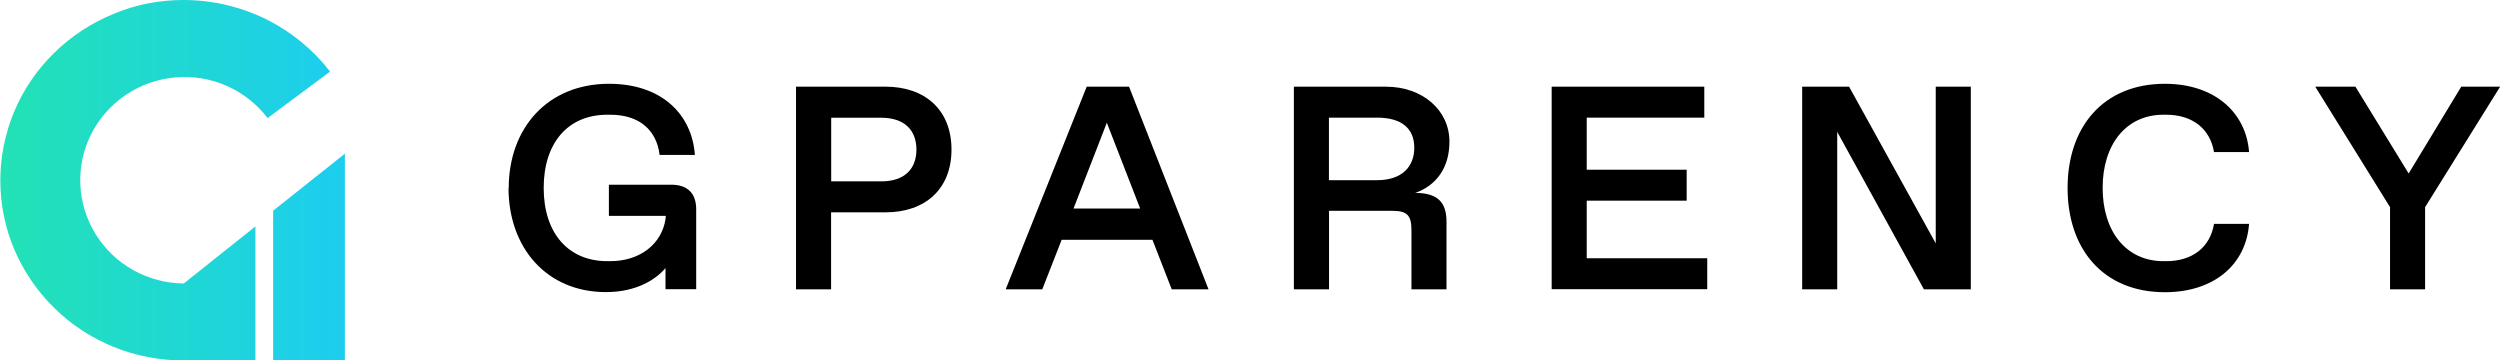
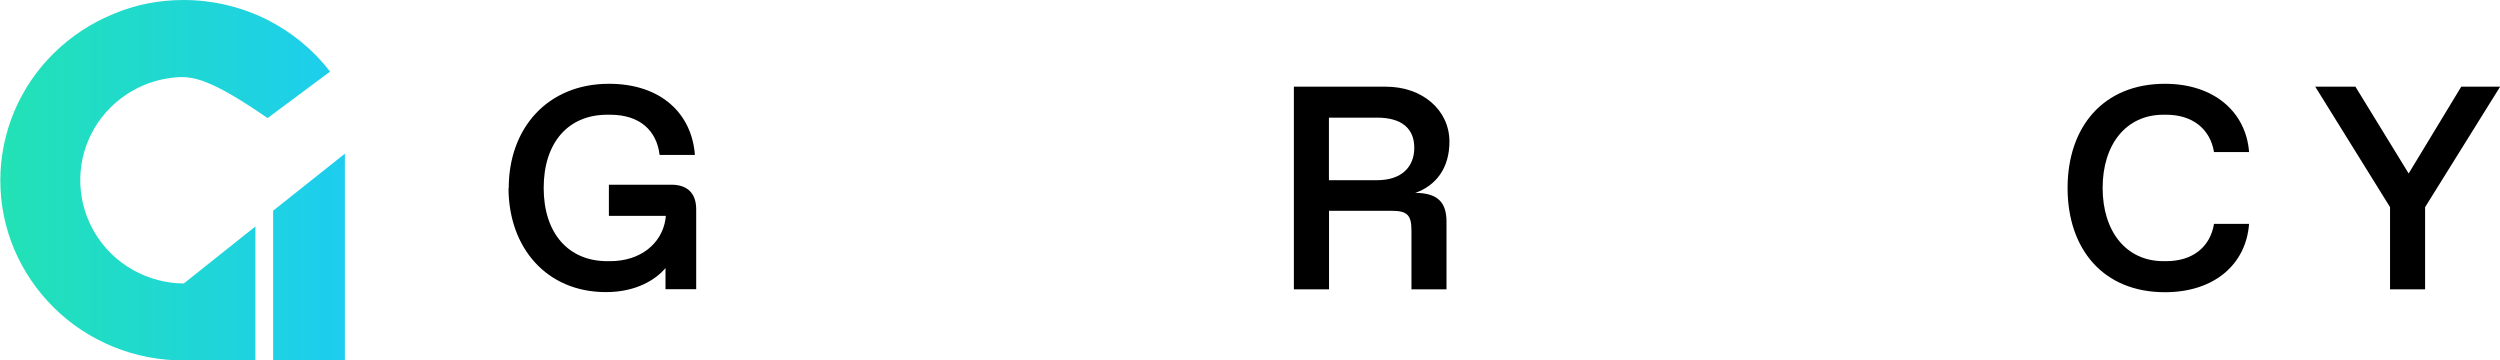
<svg xmlns="http://www.w3.org/2000/svg" width="222" height="32" viewBox="0 0 222 32" fill="none">
  <g clip-path="url(#logo_clip0_1_17)">
-     <path fill-rule="evenodd" clip-rule="evenodd" d="M16.299 0C18.861 0 21.394 0.594 23.685 1.733C25.889 2.834 27.813 4.414 29.311 6.358L23.762 10.485C22.815 9.24 21.558 8.254 20.127 7.622C18.687 6.99 17.111 6.731 15.545 6.875C13.979 7.019 12.471 7.545 11.175 8.426C9.87 9.307 8.817 10.494 8.111 11.883C7.405 13.271 7.067 14.822 7.135 16.383C7.202 17.944 7.666 19.457 8.488 20.788C9.31 22.119 10.46 23.22 11.833 23.986C13.206 24.752 14.752 25.163 16.319 25.173L22.68 20.108V32.01H16.319C14.182 32.01 12.065 31.607 10.083 30.803C8.101 29.999 6.303 28.821 4.795 27.327C3.287 25.843 2.088 24.081 1.266 22.147C0.445 20.203 0.029 18.126 0.029 16.019C0.029 13.913 0.454 11.835 1.266 9.891C2.088 7.947 3.287 6.186 4.795 4.711C6.313 3.217 8.111 2.039 10.083 1.235C12.046 0.402 14.163 0 16.299 0ZM24.255 32V18.71L30.626 13.645V32H24.255Z" fill="url(#logo_paint0_linear_1_17)" />
+     <path fill-rule="evenodd" clip-rule="evenodd" d="M16.299 0C18.861 0 21.394 0.594 23.685 1.733C25.889 2.834 27.813 4.414 29.311 6.358L23.762 10.485C18.687 6.99 17.111 6.731 15.545 6.875C13.979 7.019 12.471 7.545 11.175 8.426C9.87 9.307 8.817 10.494 8.111 11.883C7.405 13.271 7.067 14.822 7.135 16.383C7.202 17.944 7.666 19.457 8.488 20.788C9.31 22.119 10.46 23.22 11.833 23.986C13.206 24.752 14.752 25.163 16.319 25.173L22.68 20.108V32.01H16.319C14.182 32.01 12.065 31.607 10.083 30.803C8.101 29.999 6.303 28.821 4.795 27.327C3.287 25.843 2.088 24.081 1.266 22.147C0.445 20.203 0.029 18.126 0.029 16.019C0.029 13.913 0.454 11.835 1.266 9.891C2.088 7.947 3.287 6.186 4.795 4.711C6.313 3.217 8.111 2.039 10.083 1.235C12.046 0.402 14.163 0 16.299 0ZM24.255 32V18.71L30.626 13.645V32H24.255Z" fill="url(#logo_paint0_linear_1_17)" />
    <g class="letters">
      <path d="M45.175 16.699C45.175 11.375 48.627 7.44 54.079 7.44C58.748 7.44 61.445 10.14 61.706 13.759H58.574C58.313 11.605 56.834 10.188 54.185 10.188H53.924C50.444 10.188 48.279 12.678 48.279 16.689C48.279 20.701 50.463 23.191 53.924 23.191H54.185C56.863 23.191 58.758 21.649 59.096 19.466L59.125 19.169H54.069V16.402H59.618C61.049 16.402 61.822 17.168 61.822 18.585V25.68H59.096V23.804C58.275 24.78 56.563 25.939 53.808 25.939C48.54 25.939 45.156 22.004 45.156 16.68L45.175 16.699Z" fill="black" />
-       <path d="M70.687 25.69V7.698H78.653C82.105 7.698 84.492 9.728 84.492 13.281C84.492 16.833 82.105 18.854 78.653 18.854H73.8V25.69H70.687ZM73.81 16.105H78.266C80.297 16.105 81.379 15.023 81.379 13.281C81.379 11.538 80.287 10.456 78.266 10.456H73.81V16.115V16.105Z" fill="black" />
-       <path d="M104.049 25.69L102.338 21.295H94.275L92.555 25.69H89.306L96.499 7.698H100.26L107.317 25.69H104.049ZM95.329 18.518H101.246L98.287 10.897L95.329 18.518Z" fill="black" />
      <path d="M114.896 25.69V7.698H123.074C126.294 7.698 128.71 9.757 128.71 12.582C128.71 14.87 127.57 16.46 125.675 17.13C127.676 17.13 128.449 17.982 128.449 19.677V25.69H125.337V20.443C125.337 19.102 124.95 18.719 123.596 18.719H118.018V25.69H114.906H114.896ZM118.009 16H122.291C124.447 16 125.588 14.841 125.588 13.118C125.588 11.395 124.447 10.447 122.291 10.447H118.009V16Z" fill="black" />
-       <path d="M137.788 25.69V7.698H151.342V10.447H140.901V15.071H149.776V17.819H140.901V22.933H151.603V25.68H137.788V25.69Z" fill="black" />
-       <path d="M171.894 7.698H175.007V25.69H170.841L163.145 11.71V25.69H160.033V7.698H164.199L171.894 21.611V7.698Z" fill="black" />
      <path d="M183.601 16.699C183.601 11.27 186.772 7.44 192.244 7.44C196.652 7.44 199.456 9.987 199.717 13.501H196.604C196.266 11.442 194.68 10.188 192.37 10.188H192.109C188.783 10.188 186.714 12.84 186.714 16.689C186.714 20.539 188.793 23.191 192.109 23.191H192.37C194.68 23.191 196.266 21.956 196.604 19.878H199.717C199.456 23.45 196.652 25.949 192.244 25.949C186.763 25.949 183.601 22.119 183.601 16.689V16.699Z" fill="black" />
      <path d="M212.236 25.69V18.394L205.595 7.698H209.162L213.889 15.406L218.558 7.698H222.01L215.349 18.394V25.69H212.236Z" fill="black" />
    </g>
  </g>
  <defs>
    <linearGradient id="logo_paint0_linear_1_17" x1="5.08177e-05" y1="16" x2="30.616" y2="16" gradientUnits="userSpaceOnUse">
      <stop stop-color="#22E2B5" />
      <stop offset="1" stop-color="#1DCDEF" />
    </linearGradient>
    <clipPath id="logo_clip0_1_17">
      <rect width="222" height="32" fill="white" />
    </clipPath>
  </defs>
</svg>